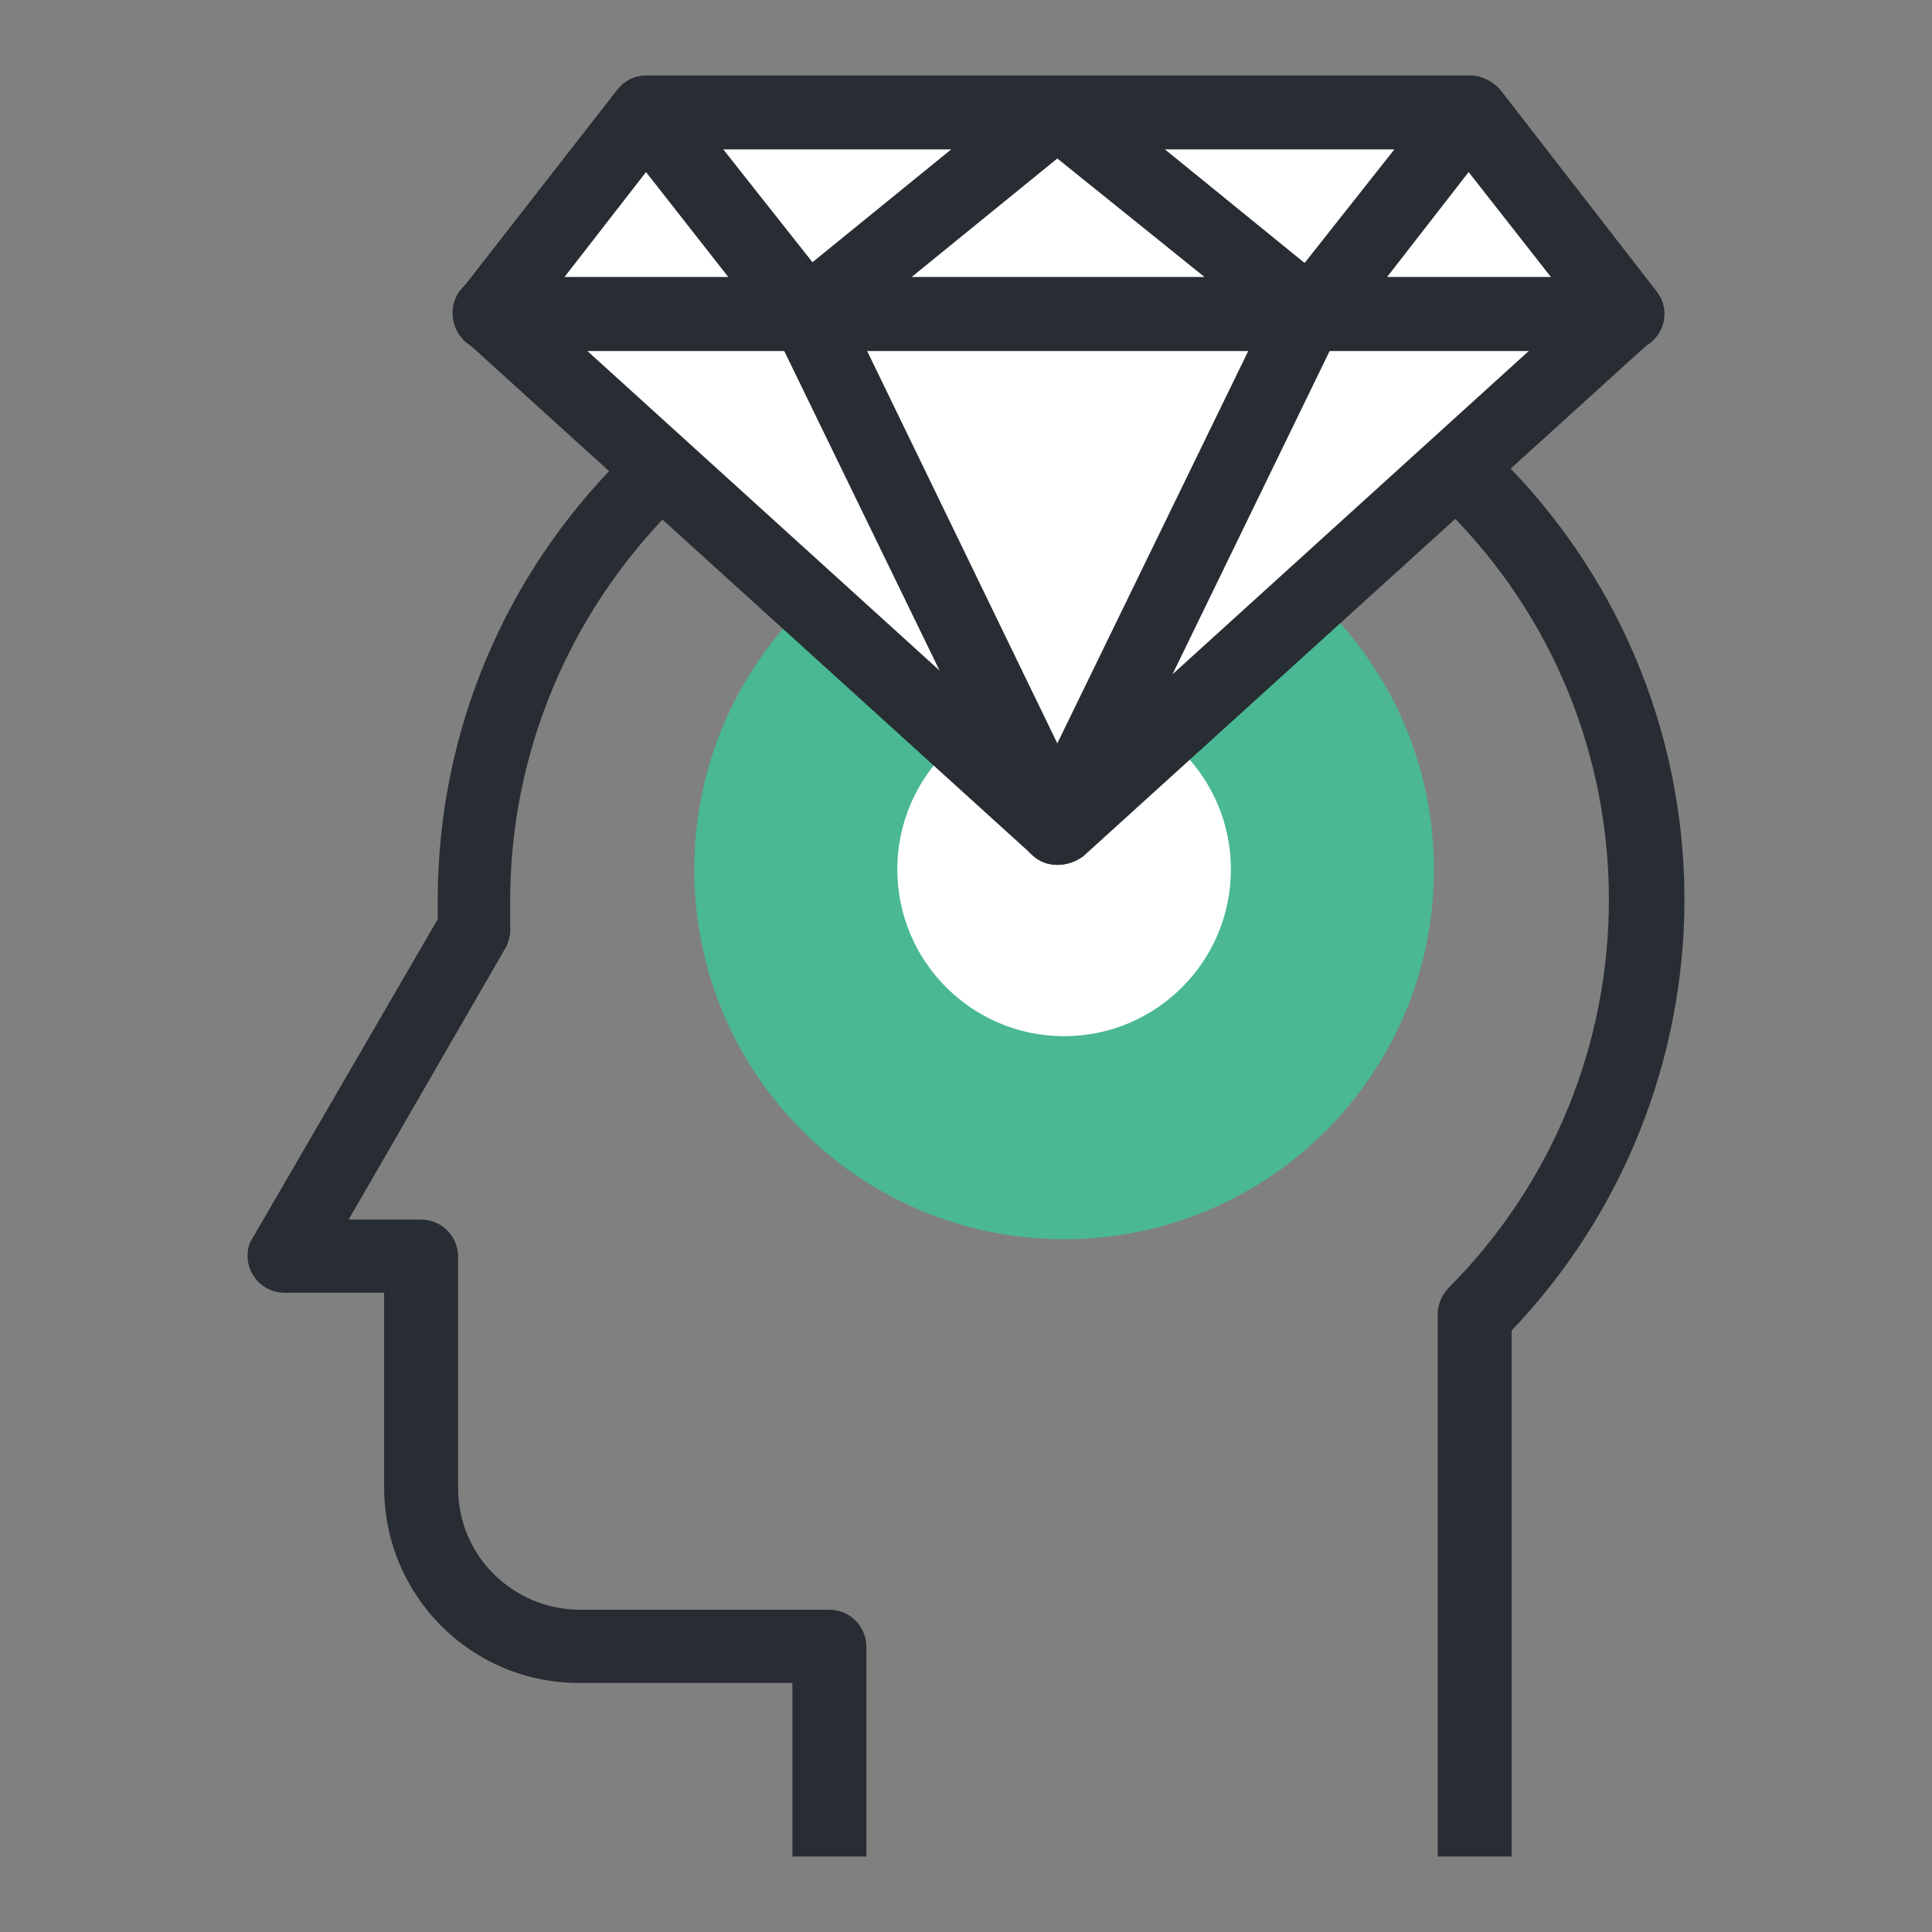
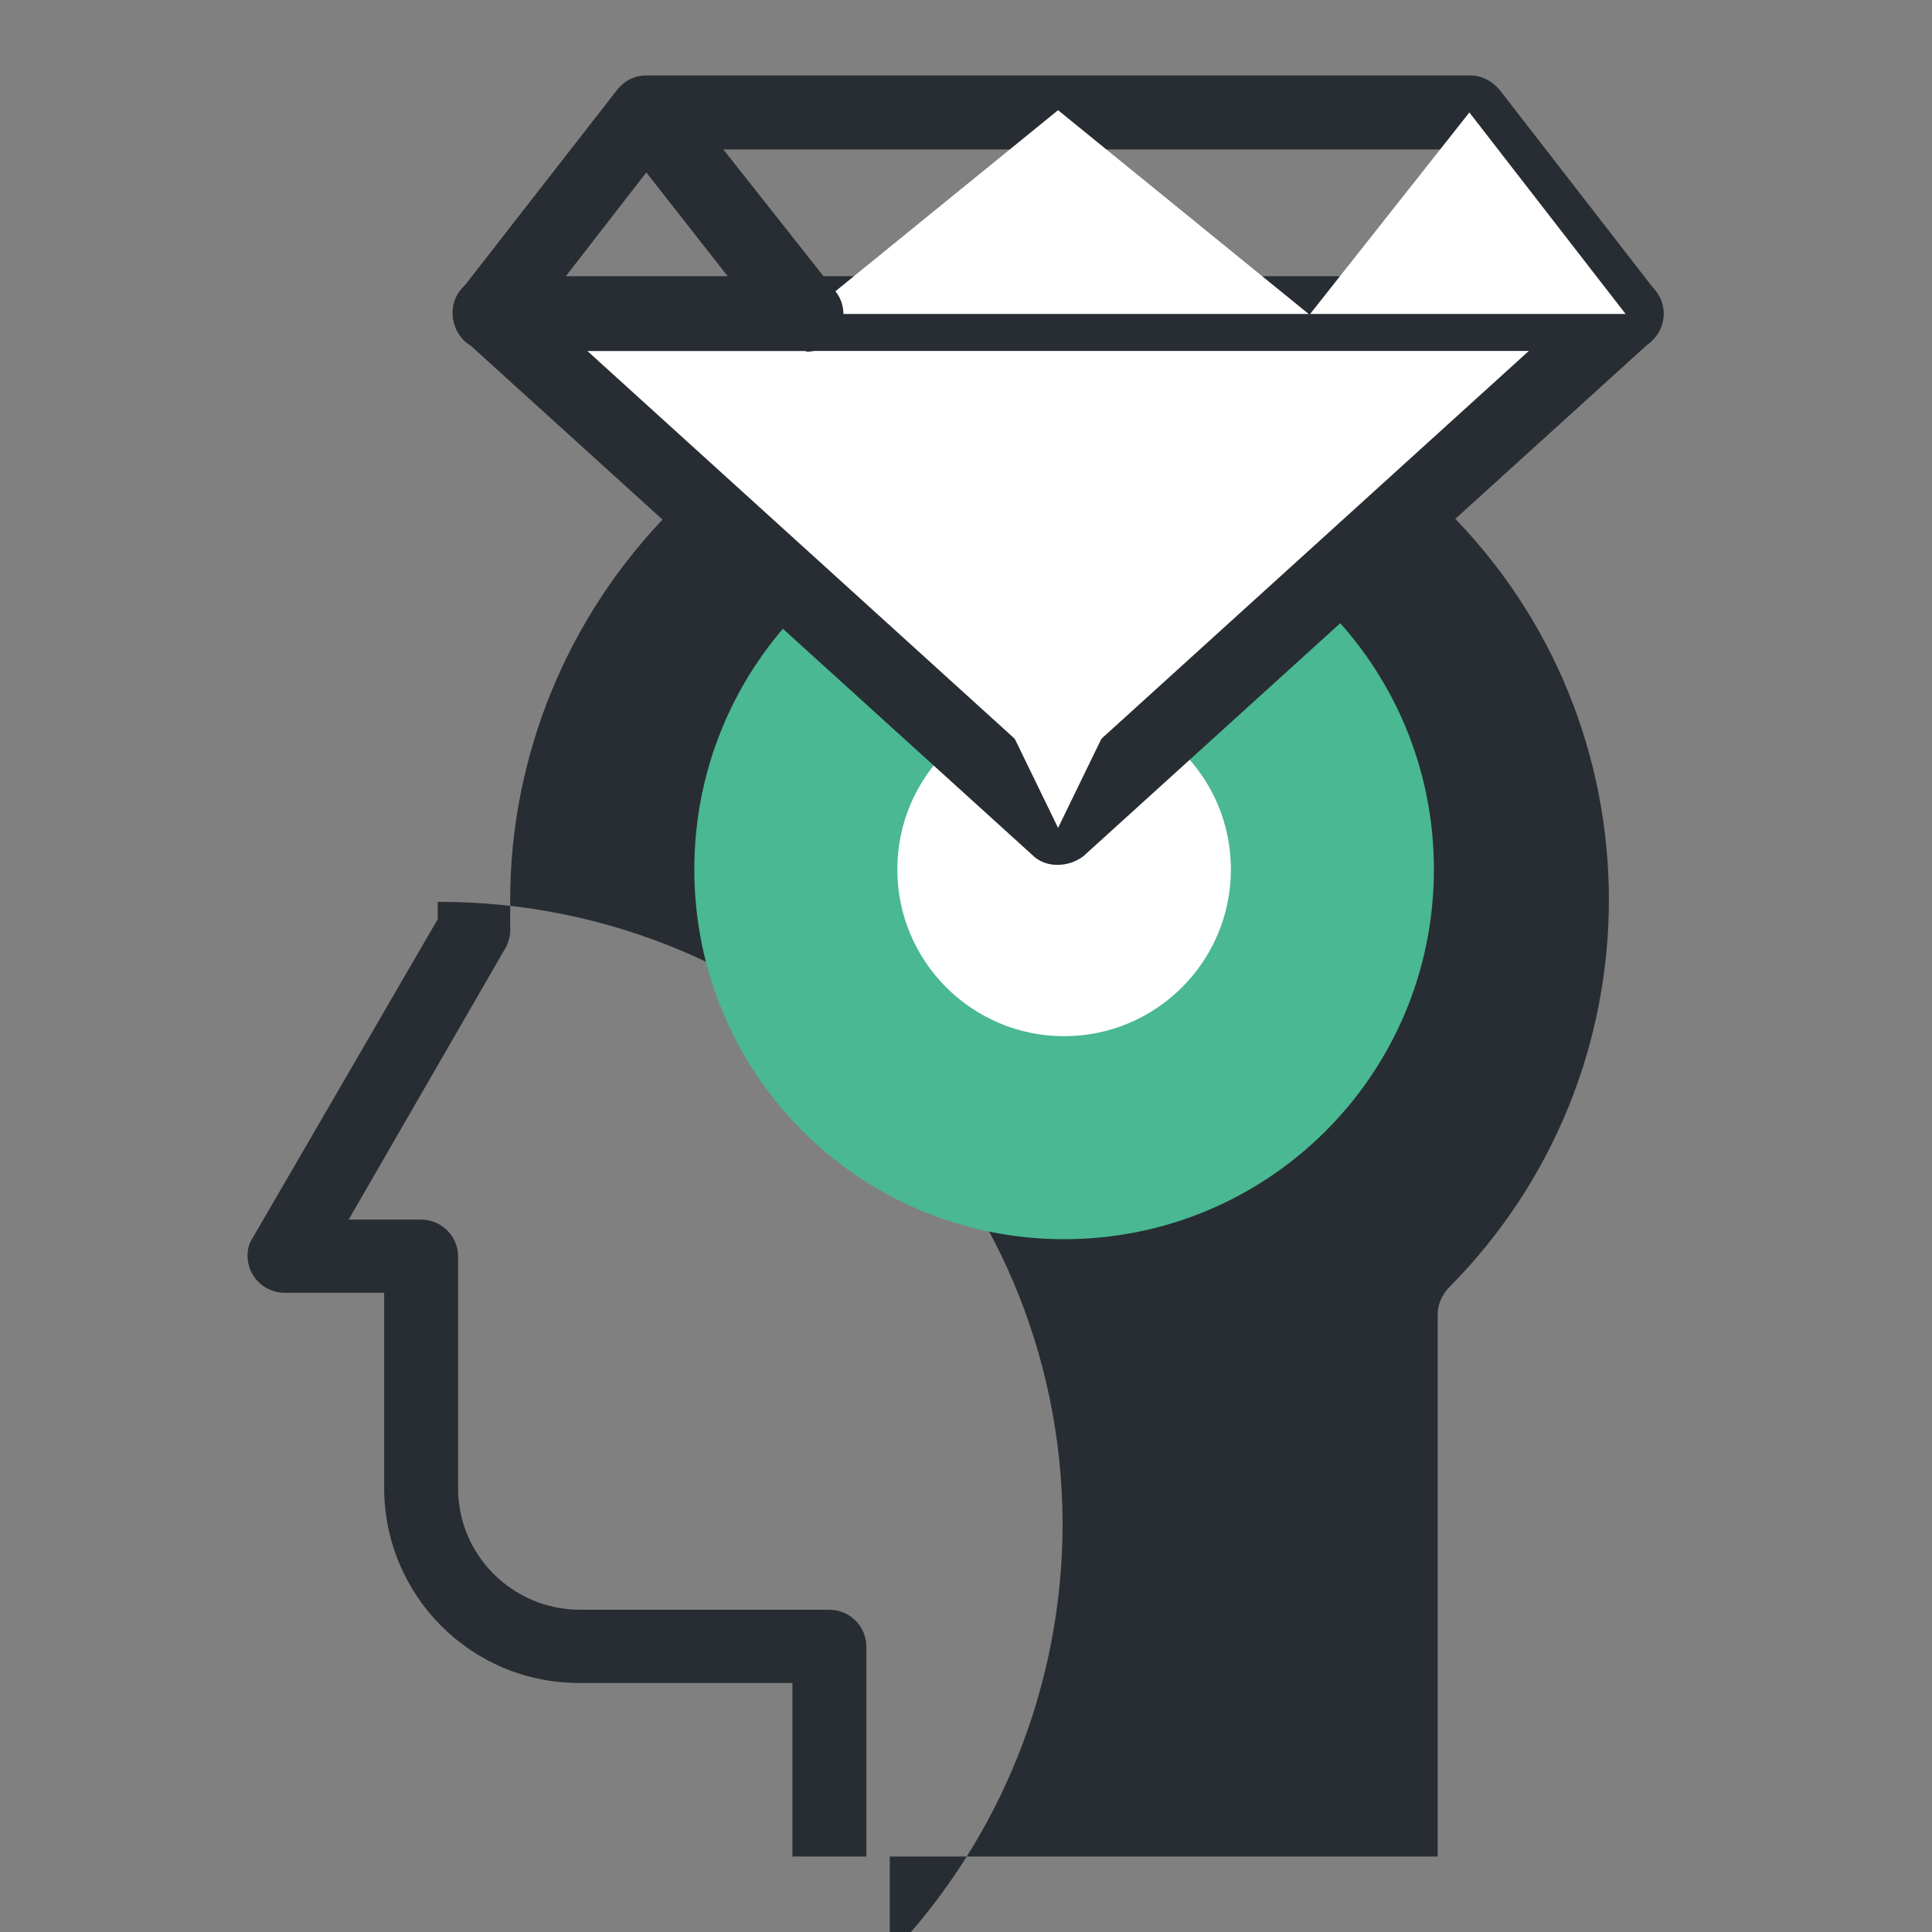
<svg xmlns="http://www.w3.org/2000/svg" version="1.1" x="0px" y="0px" viewBox="0 0 256 256" enable-background="new 0 0 256 256" xml:space="preserve">
  <rect x="0" y="0" width="256" height="256" fill="#808080" stroke="none" />
  <g>
-     <path fill="#282d33" d="M200.3,246h-9.8v-71.8c0-1.3,0.5-2.5,1.4-3.5c28.4-28.5,28.4-74.6-0.1-103c-28.5-28.4-74.5-28.4-103,0.1 C75.3,81.5,67.6,100,67.6,119.3v3.3c0.1,1-0.1,1.9-0.5,2.8l-20.9,36.2h9.6c2.7,0,4.9,2.2,4.9,4.9l0,0v30.7c0,8.9,7.2,16,16,16.1 h33.2c2.7,0,4.9,2.2,4.9,4.9l0,0V246H105v-23H76.7c-14.3,0-25.8-11.6-25.8-25.9v-25.8H37.7c-2.7,0-4.9-2.2-4.9-4.9 c0-0.9,0.2-1.7,0.7-2.4L58,121.8v-2.3c-0.1-45.6,36.8-82.7,82.4-82.8c45.6-0.1,82.7,36.8,82.8,82.4c0,21.3-8.2,41.8-22.9,57.2V246z " />
+     <path fill="#282d33" d="M200.3,246h-9.8v-71.8c0-1.3,0.5-2.5,1.4-3.5c28.4-28.5,28.4-74.6-0.1-103c-28.5-28.4-74.5-28.4-103,0.1 C75.3,81.5,67.6,100,67.6,119.3v3.3c0.1,1-0.1,1.9-0.5,2.8l-20.9,36.2h9.6c2.7,0,4.9,2.2,4.9,4.9l0,0v30.7c0,8.9,7.2,16,16,16.1 h33.2c2.7,0,4.9,2.2,4.9,4.9l0,0V246H105v-23H76.7c-14.3,0-25.8-11.6-25.8-25.9v-25.8H37.7c-2.7,0-4.9-2.2-4.9-4.9 c0-0.9,0.2-1.7,0.7-2.4L58,121.8v-2.3c45.6-0.1,82.7,36.8,82.8,82.4c0,21.3-8.2,41.8-22.9,57.2V246z " />
    <path fill="#49b893" d="M92,115.2c0,27.1,21.9,49,49,49c27.1,0,49-21.9,49-49s-21.9-49-49-49C113.9,66.1,92,88.1,92,115.2L92,115.2 z" />
    <path fill="#ffffff" d="M118.9,115.2c0,12.2,9.9,22.1,22.1,22.1c12.2,0,22.1-9.9,22.1-22.1c0-12.2-9.9-22.1-22.1-22.1 C128.8,93.1,118.9,103,118.9,115.2z" />
    <path fill="#ffffff" d="M140.2,109.7L64.9,41.4h150.6L140.2,109.7z" />
    <path fill="#282d33" d="M140.1,114.6c-1.2,0-2.4-0.4-3.3-1.3L61.6,45.1c-2-1.8-2.2-4.9-0.4-6.9c0.9-1,2.3-1.6,3.7-1.6h150.6 c2.7,0,4.9,2.2,4.9,4.9c0,1.4-0.6,2.7-1.6,3.7l-75.3,68.3C142.5,114.2,141.4,114.6,140.1,114.6L140.1,114.6z M77.6,46.3l62.6,56.8 l62.6-56.8H77.6z" />
    <path fill="#ffffff" d="M140.2,109.7L107,41.4h66.4L140.2,109.7z" />
-     <path fill="#282d33" d="M140.1,114.6c-1.9,0-3.6-1.1-4.4-2.7l-33.2-68.3c-1.2-2.4-0.2-5.4,2.2-6.6c0.7-0.3,1.4-0.5,2.1-0.5h66.4 c2.7,0,4.9,2.2,4.9,4.9c0,0.8-0.2,1.5-0.5,2.2l-33.2,68.3C143.7,113.6,142,114.6,140.1,114.6z M114.8,46.3l25.3,52.2l25.4-52.2 H114.8z" />
-     <path fill="#ffffff" d="M64.9,41.6h150.6l-20.7-26.7H85.6L64.9,41.6z" />
    <path fill="#282d33" d="M215.5,46.5H64.9c-1.9,0-3.6-1.1-4.4-2.8c-0.8-1.7-0.6-3.7,0.5-5.1l20.8-26.7c0.9-1.2,2.3-1.9,3.8-1.9 h109.2c1.5,0,2.9,0.7,3.9,1.9l20.7,26.7c1.7,2.1,1.3,5.2-0.9,6.9C217.6,46.2,216.6,46.5,215.5,46.5L215.5,46.5z M74.9,36.7h130.6 l-13.1-16.9H88L74.9,36.7z" />
    <path fill="#ffffff" d="M140.2,14.6l-33.2,27h66.4L140.2,14.6z" />
-     <path fill="#282d33" d="M173.4,46.5H107l-3.1-8.7l33.2-27h6.2l33.2,27L173.4,46.5z M120.8,36.7h38.8L140.1,21L120.8,36.7z" />
-     <path fill="#ffffff" d="M106.7,41.6L85.6,14.9h0L64.9,41.6H106.7z" />
    <path fill="#282d33" d="M106.7,46.5H64.9c-1.9,0-3.6-1.1-4.4-2.8c-0.8-1.7-0.6-3.7,0.5-5.1l20.8-26.7c1.9-2.1,5.1-2.4,7.3-0.5 c0.2,0.2,0.4,0.3,0.5,0.5l21.1,26.7c1.7,2.1,1.3,5.2-0.8,6.9c-0.9,0.7-1.9,1.1-3,1.1L106.7,46.5z M74.8,36.7h21.7L85.6,22.8 L74.8,36.7z" />
    <path fill="#ffffff" d="M173.6,41.6l21.1-26.7h0l20.7,26.7H173.6z" />
-     <path fill="#282d33" d="M215.5,46.5h-41.8c-2.7,0-4.9-2.2-4.9-4.9c0-1.1,0.4-2.2,1.1-3l21.1-26.7c1.9-2.2,5.1-2.4,7.3-0.5 c0.2,0.2,0.4,0.3,0.5,0.5l20.7,26.7c1.7,2.1,1.3,5.2-0.9,6.9C217.6,46.1,216.6,46.5,215.5,46.5L215.5,46.5z M183.8,36.7h21.7 l-10.9-13.9L183.8,36.7z" />
  </g>
</svg>